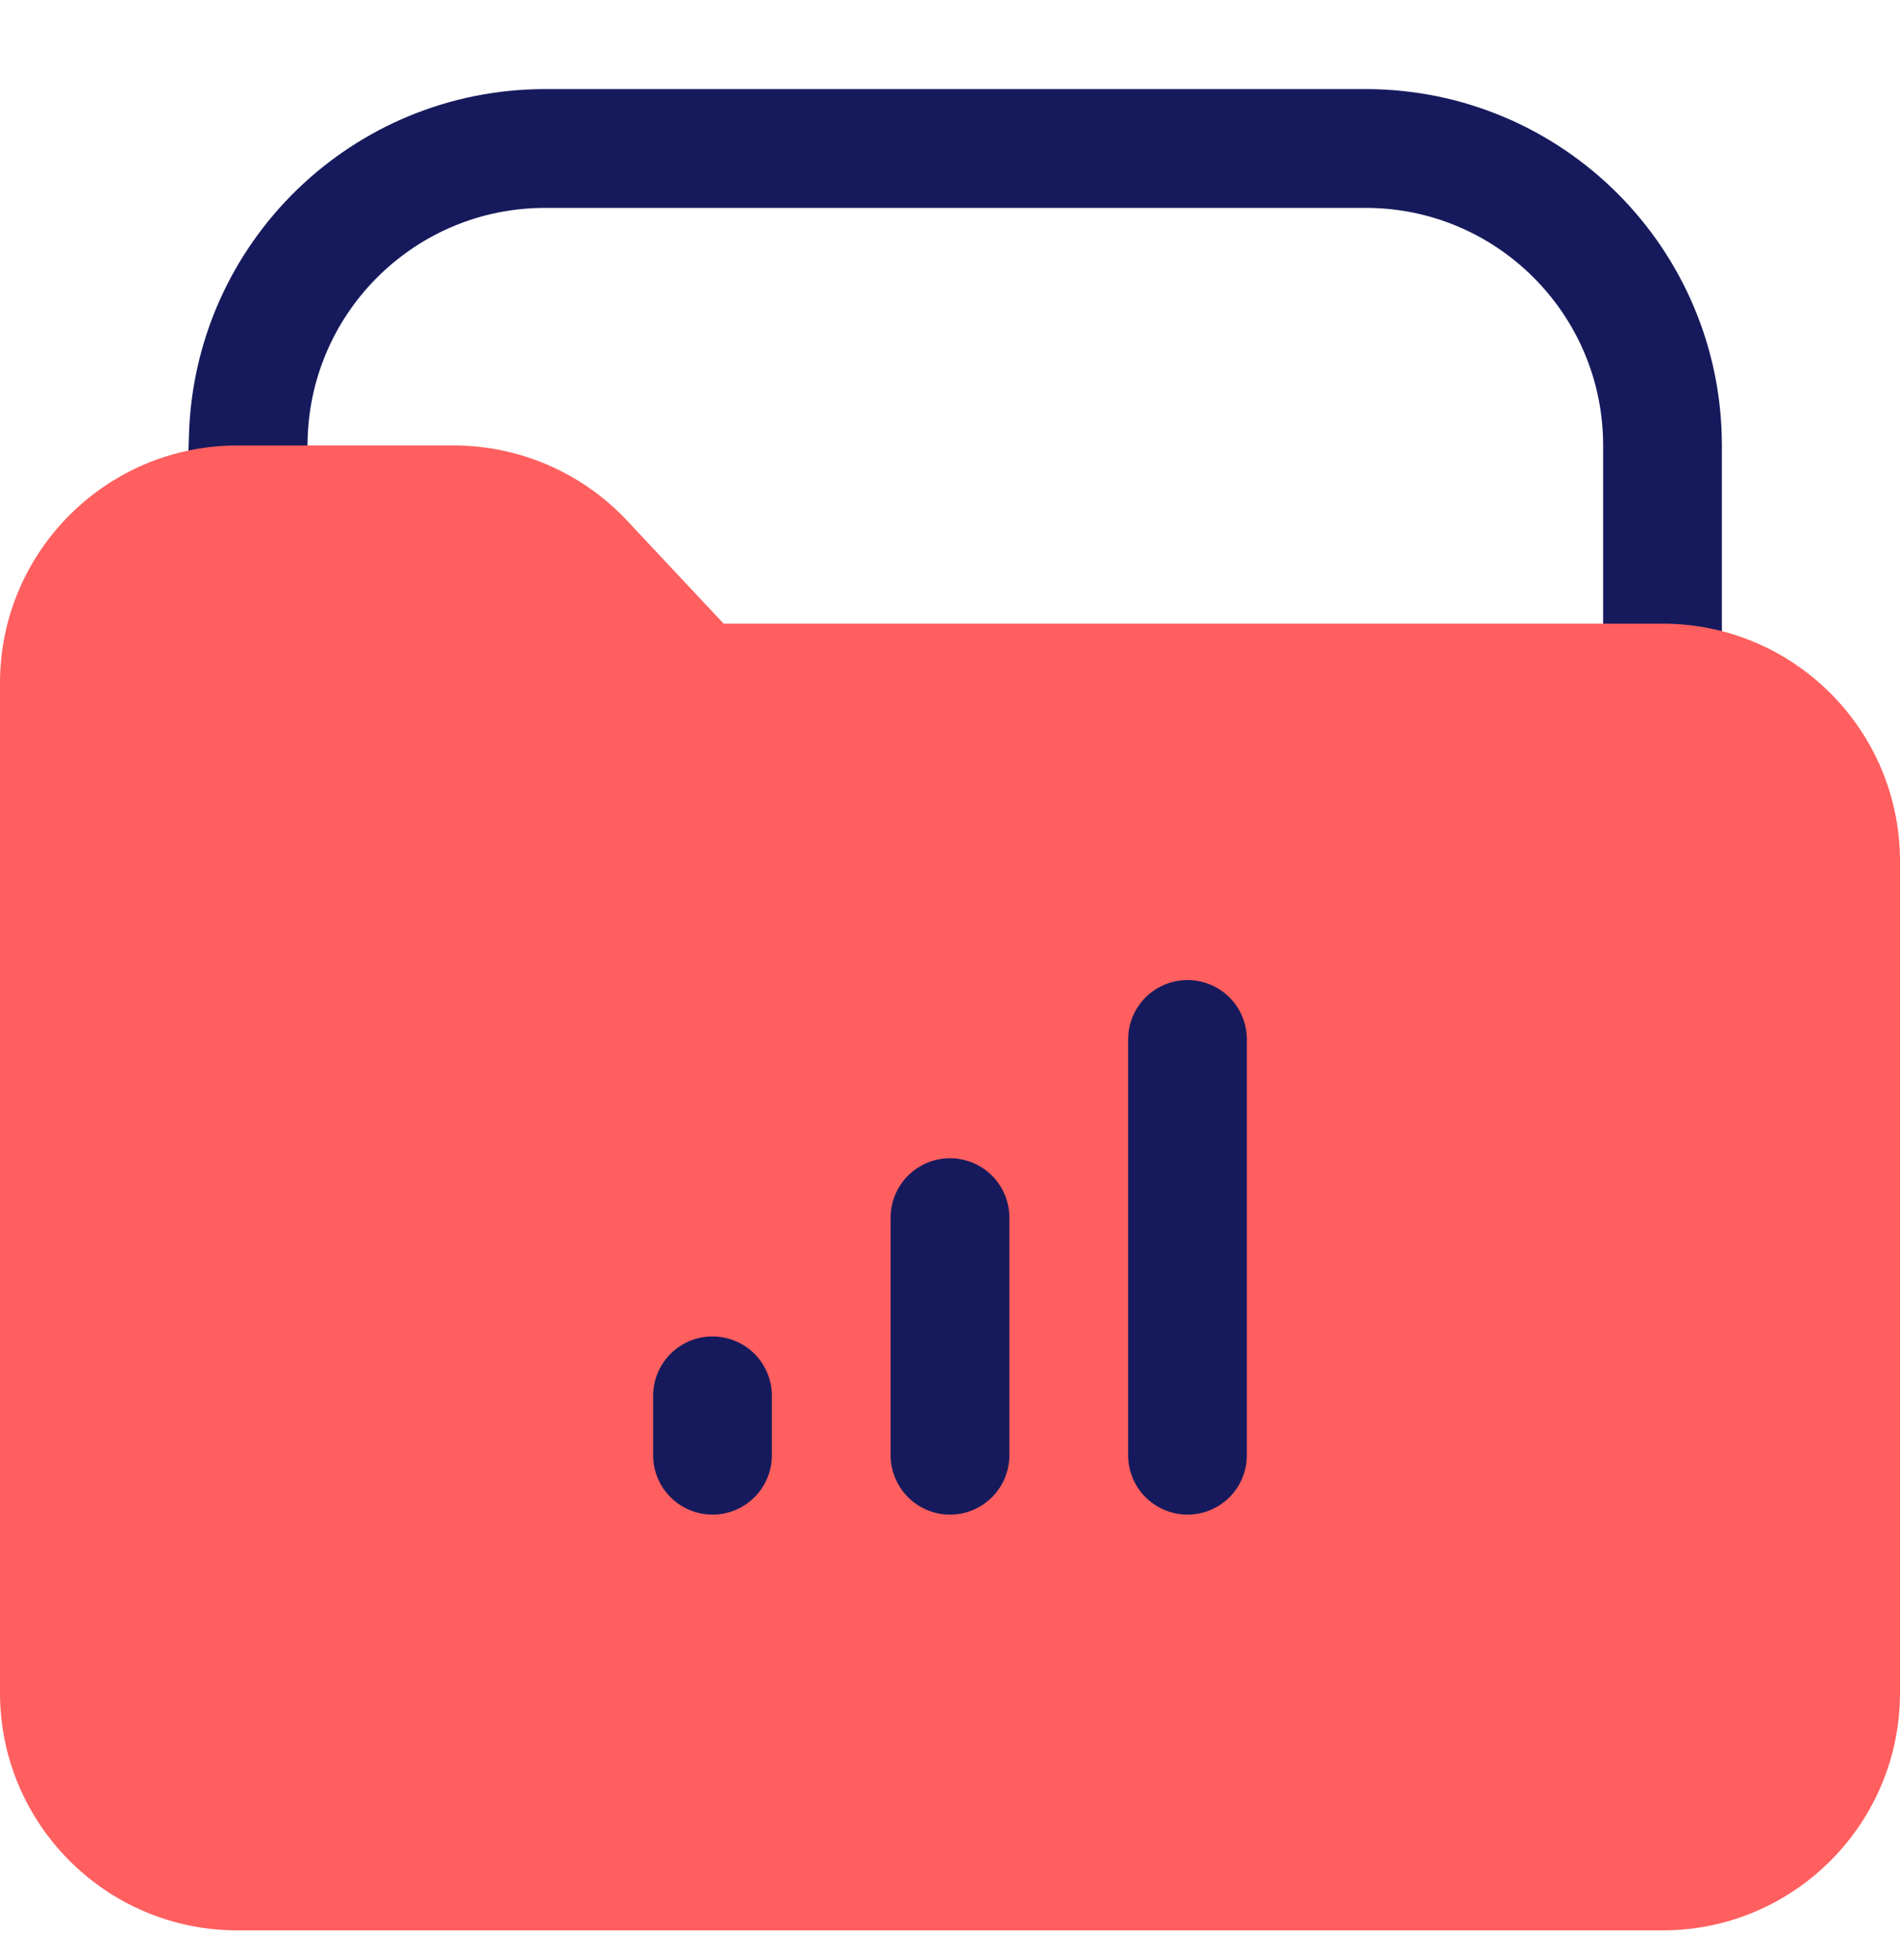
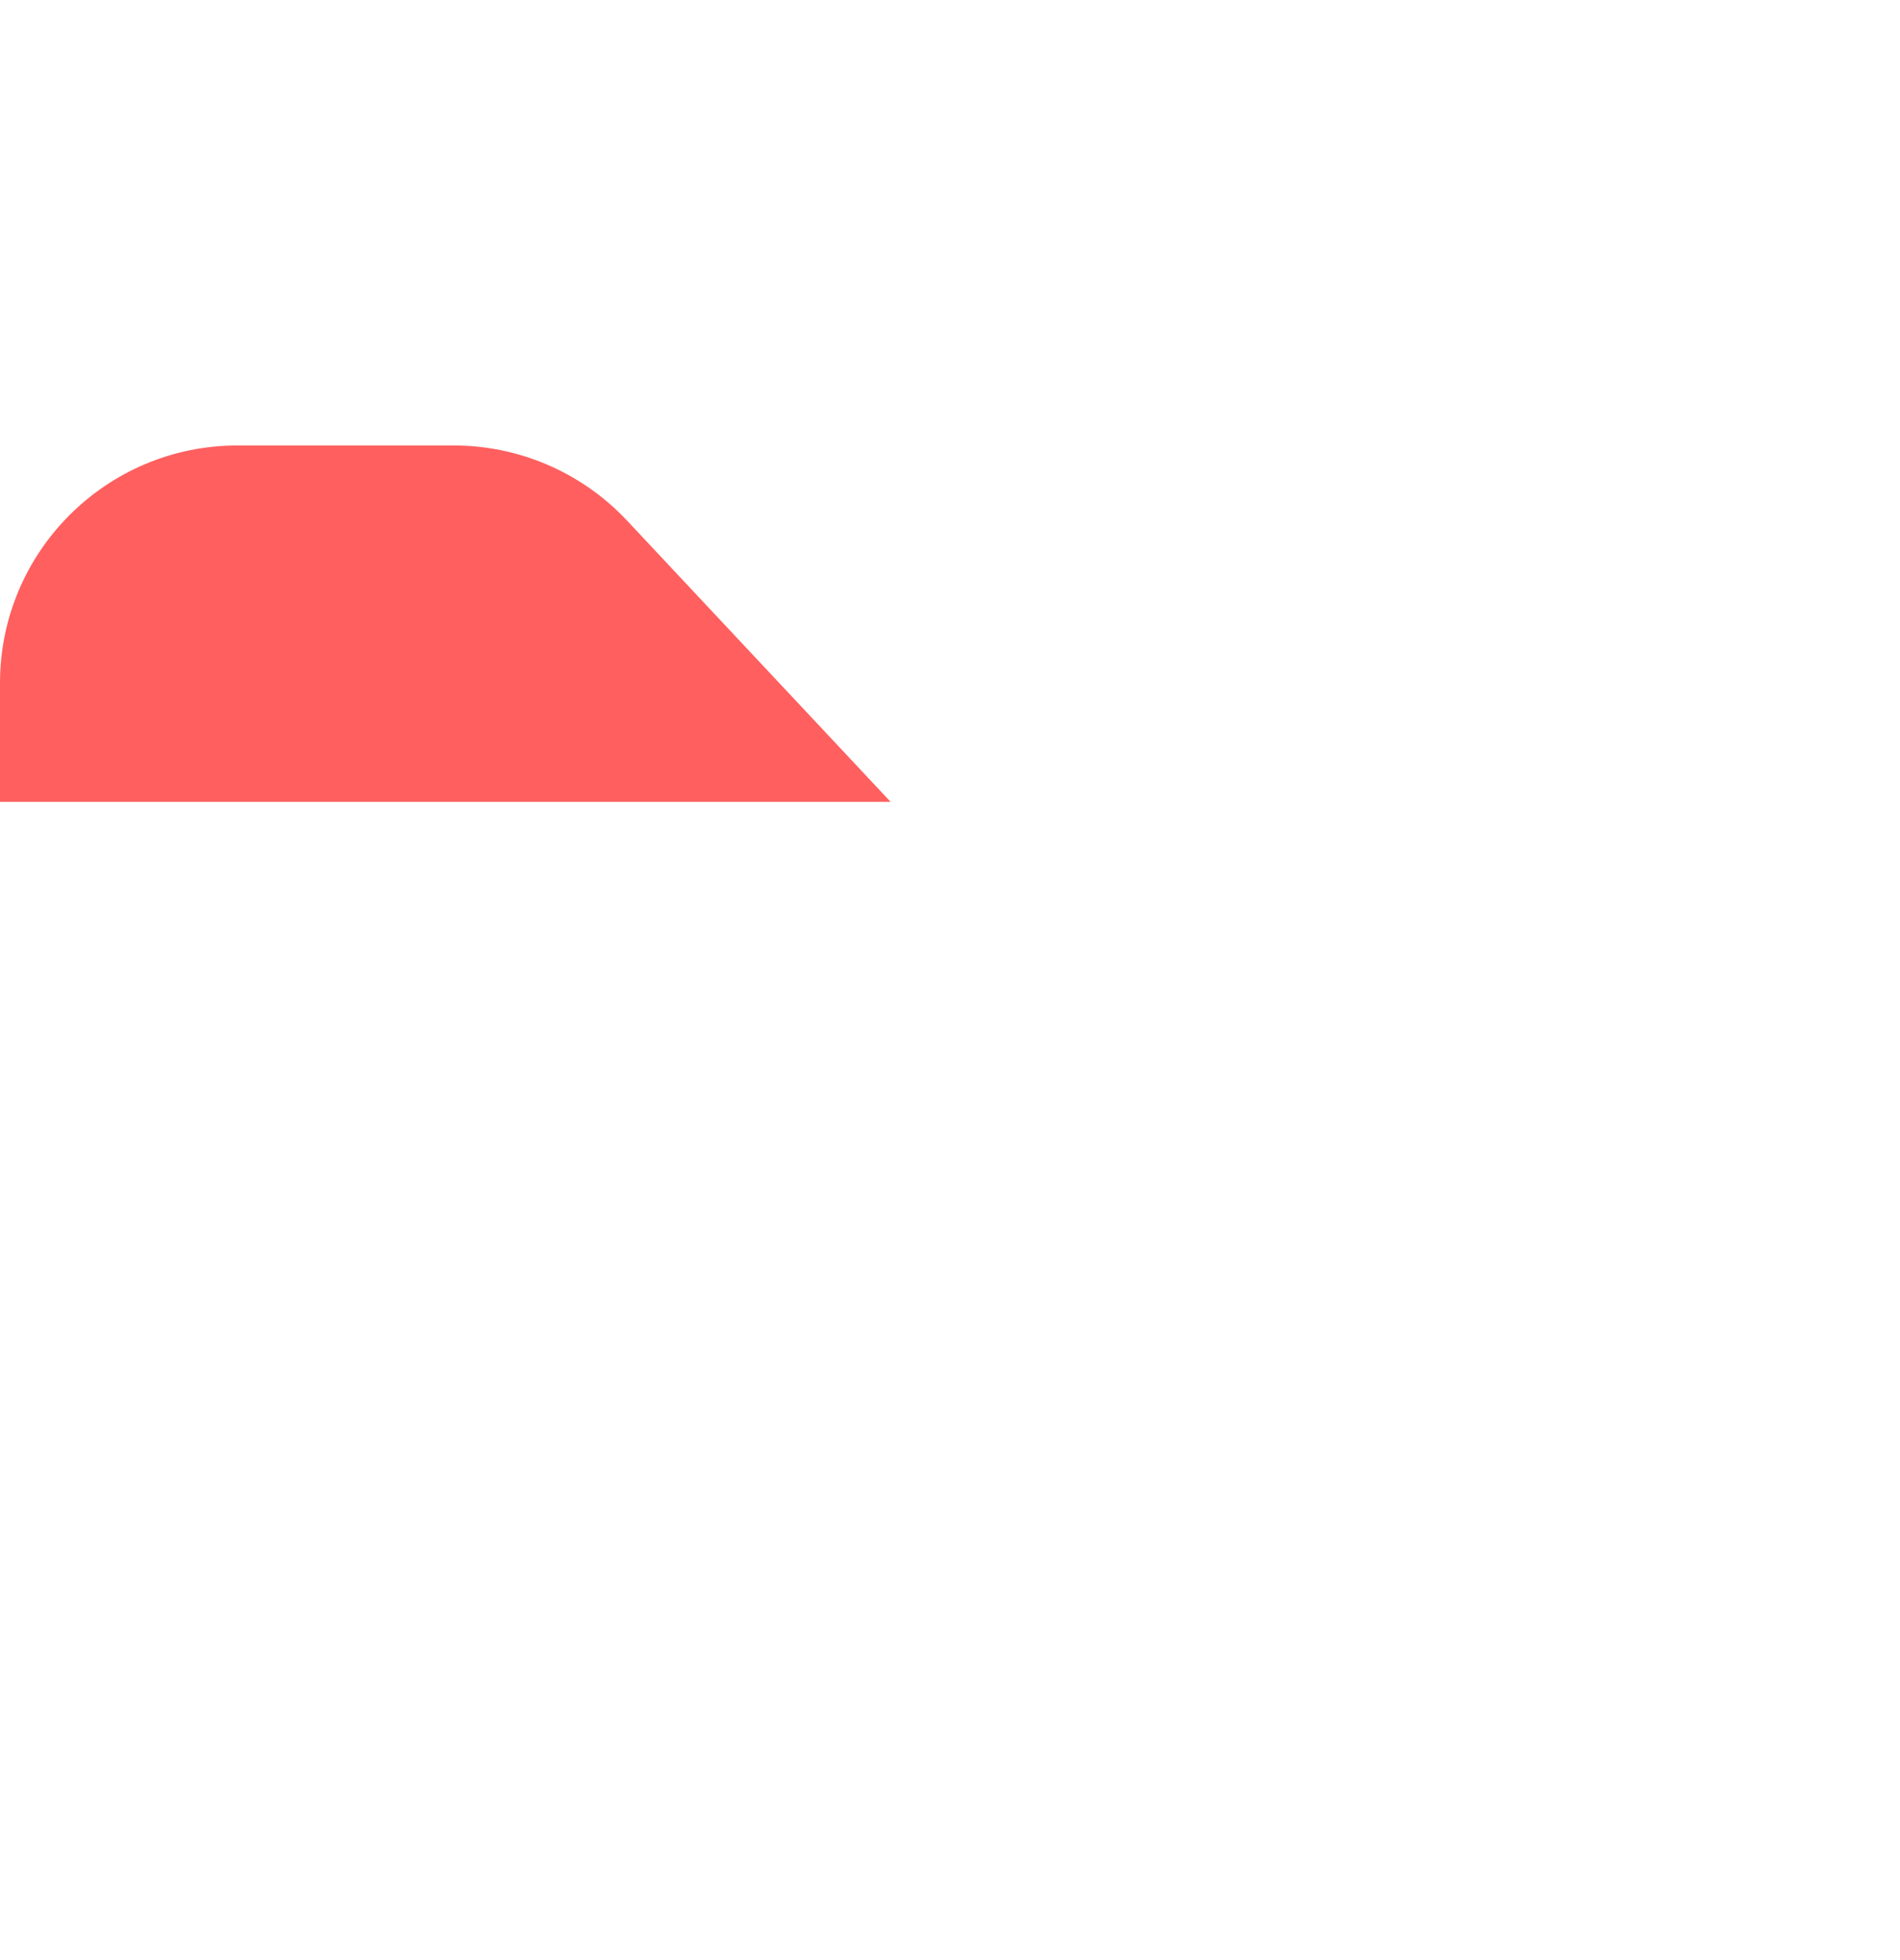
<svg xmlns="http://www.w3.org/2000/svg" width="32" height="33" viewBox="0 0 32 33" fill="none">
-   <path d="M27 14.5C27.552 14.5 28 14.052 28 13.5V7.5C28 4.739 25.761 2.5 23 2.5H9.18C6.477 2.5 4.263 4.649 4.182 7.351L4 13.47C3.992 13.741 4.094 14.002 4.282 14.197C4.471 14.39 4.73 14.5 5 14.5H27Z" stroke="#161A5C" stroke-width="2" stroke-linejoin="round" />
-   <path d="M0 12.5C0 11.395 0.895 10.5 2 10.5H28C30.209 10.5 32 12.291 32 14.5V28.5C32 30.709 30.209 32.5 28 32.5H4C1.791 32.5 0 30.709 0 28.5V12.5Z" fill="#FF5F5F" />
  <path d="M0 11.5C0 9.291 1.791 7.5 4 7.5H7.642C8.748 7.5 9.804 7.958 10.56 8.764L15 13.5H0V11.5Z" fill="#FF5F5F" />
-   <path d="M12 23.5V24.5" stroke="#161A5C" stroke-width="2" stroke-linecap="round" stroke-linejoin="round" />
-   <path d="M16 20.5V24.5" stroke="#161A5C" stroke-width="2" stroke-linecap="round" stroke-linejoin="round" />
-   <path d="M20 17.5V24.5" stroke="#161A5C" stroke-width="2" stroke-linecap="round" stroke-linejoin="round" />
</svg>